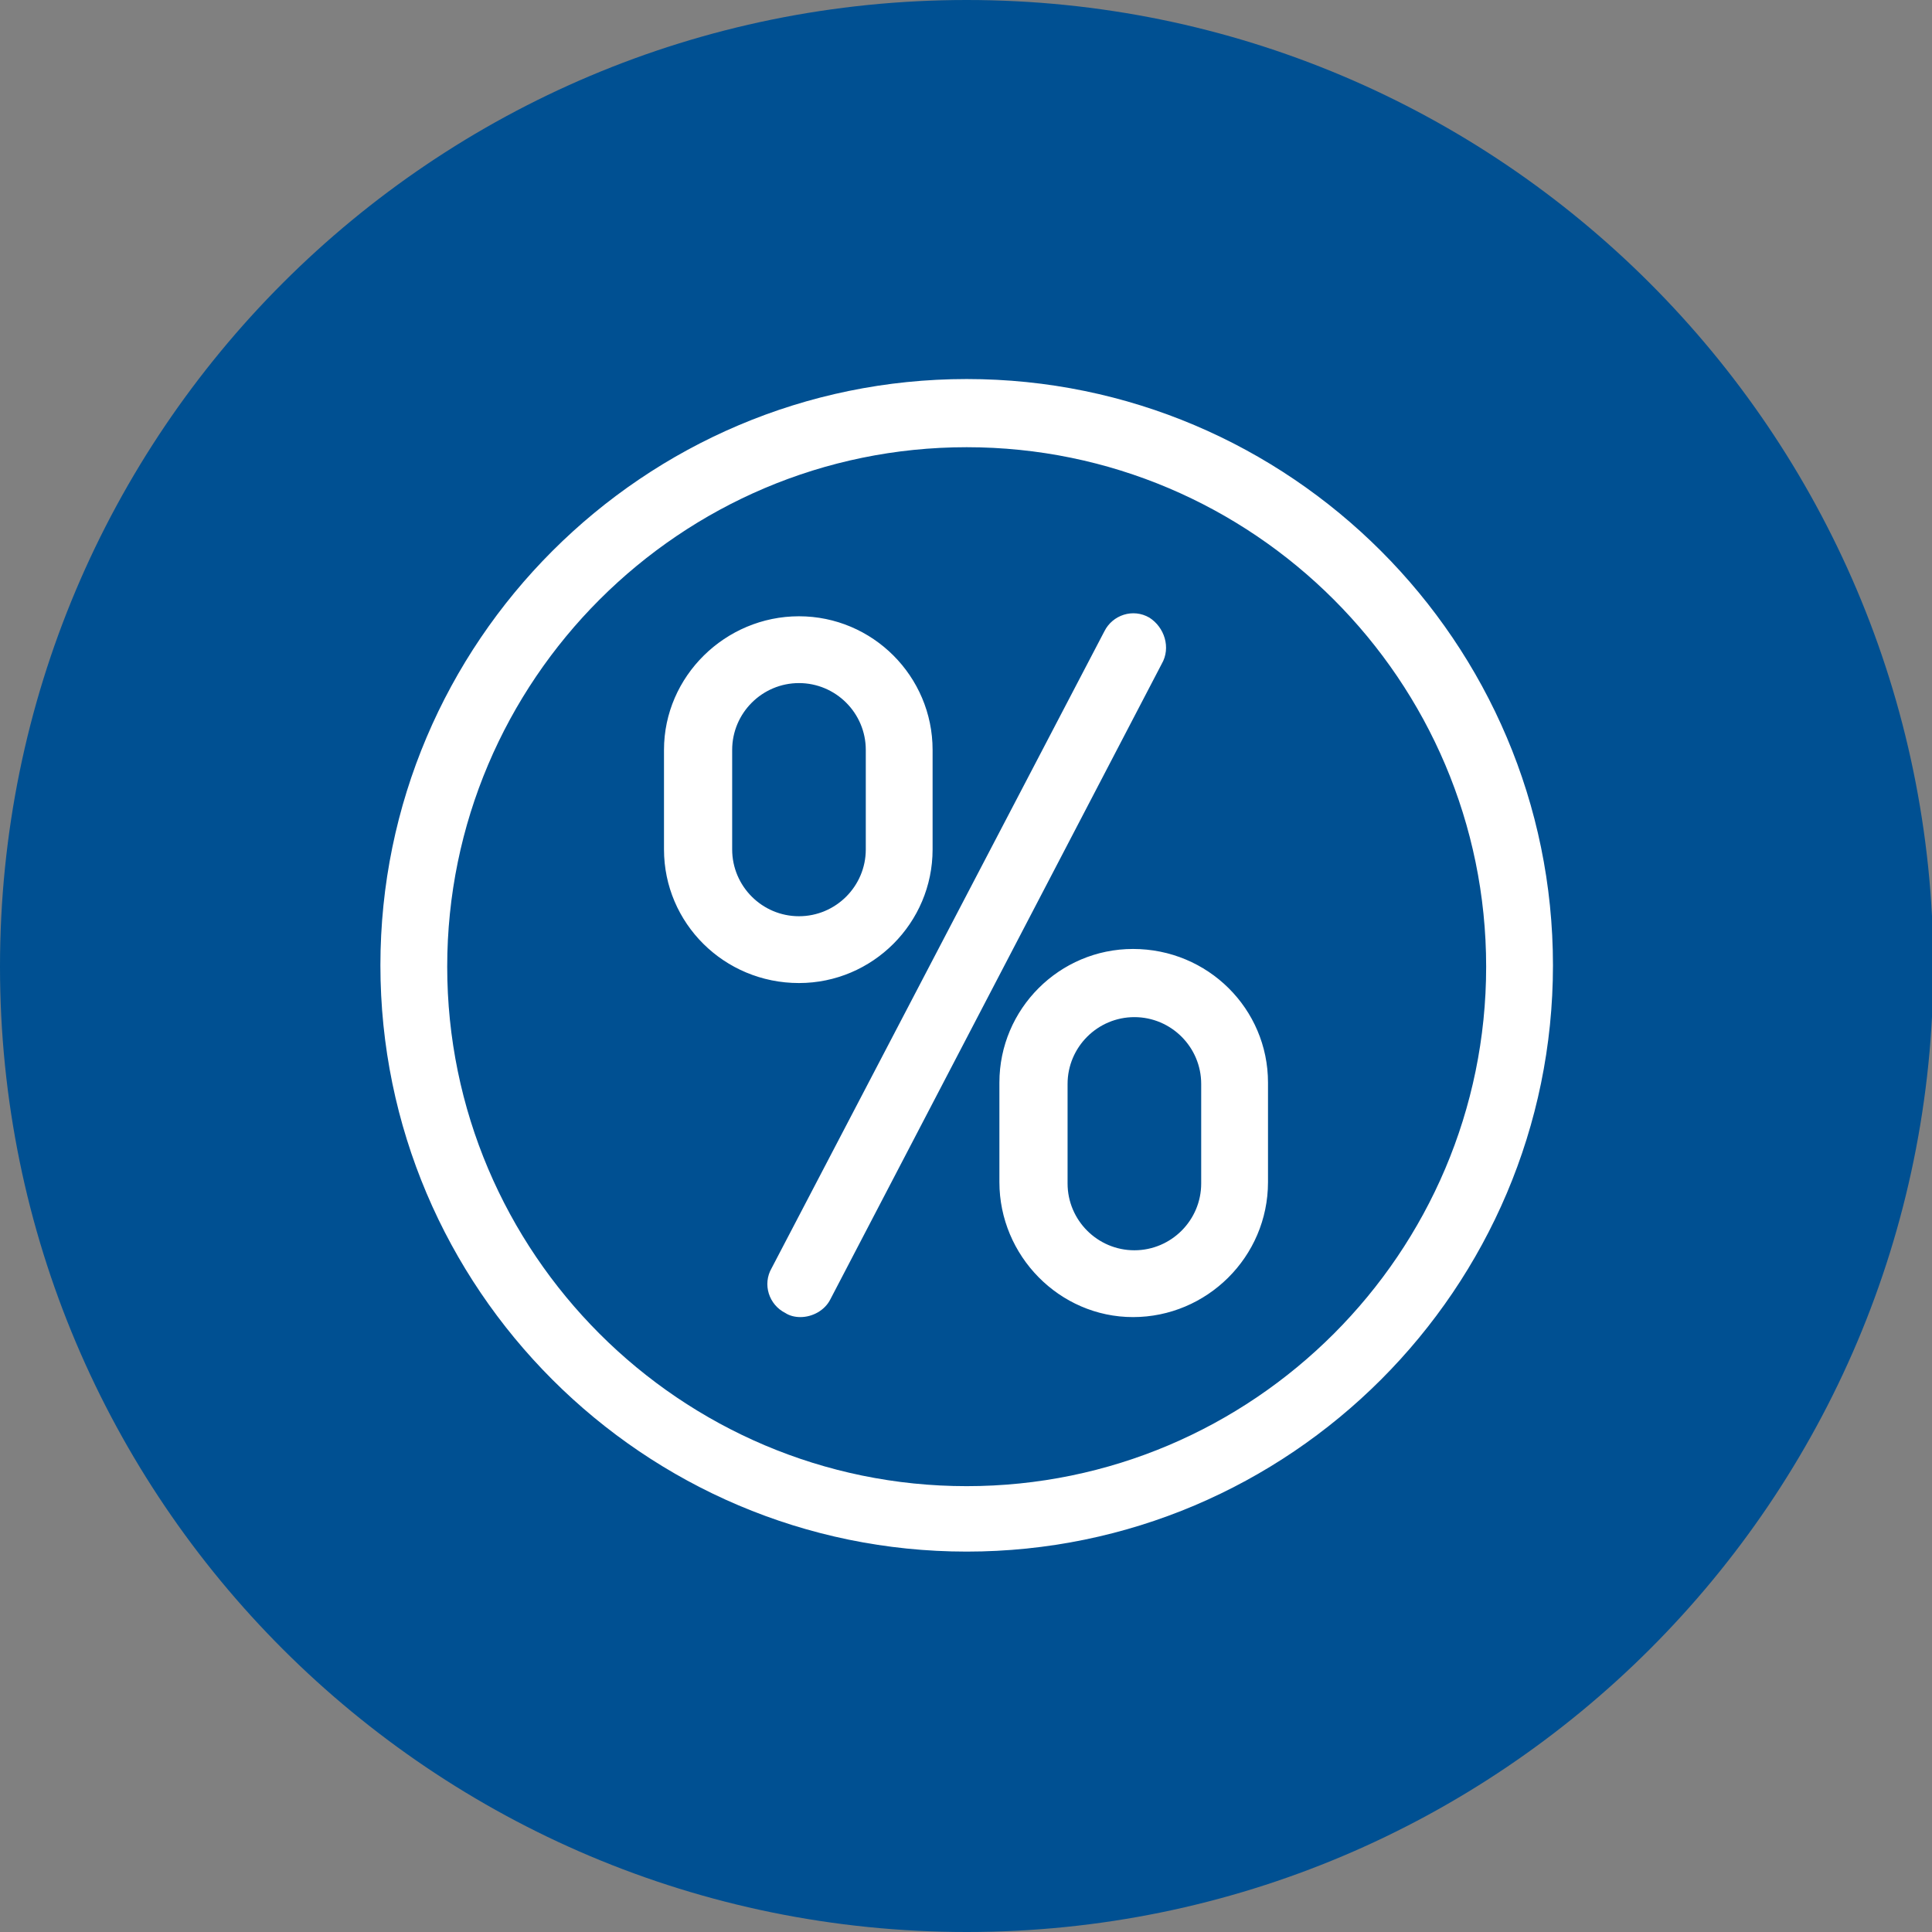
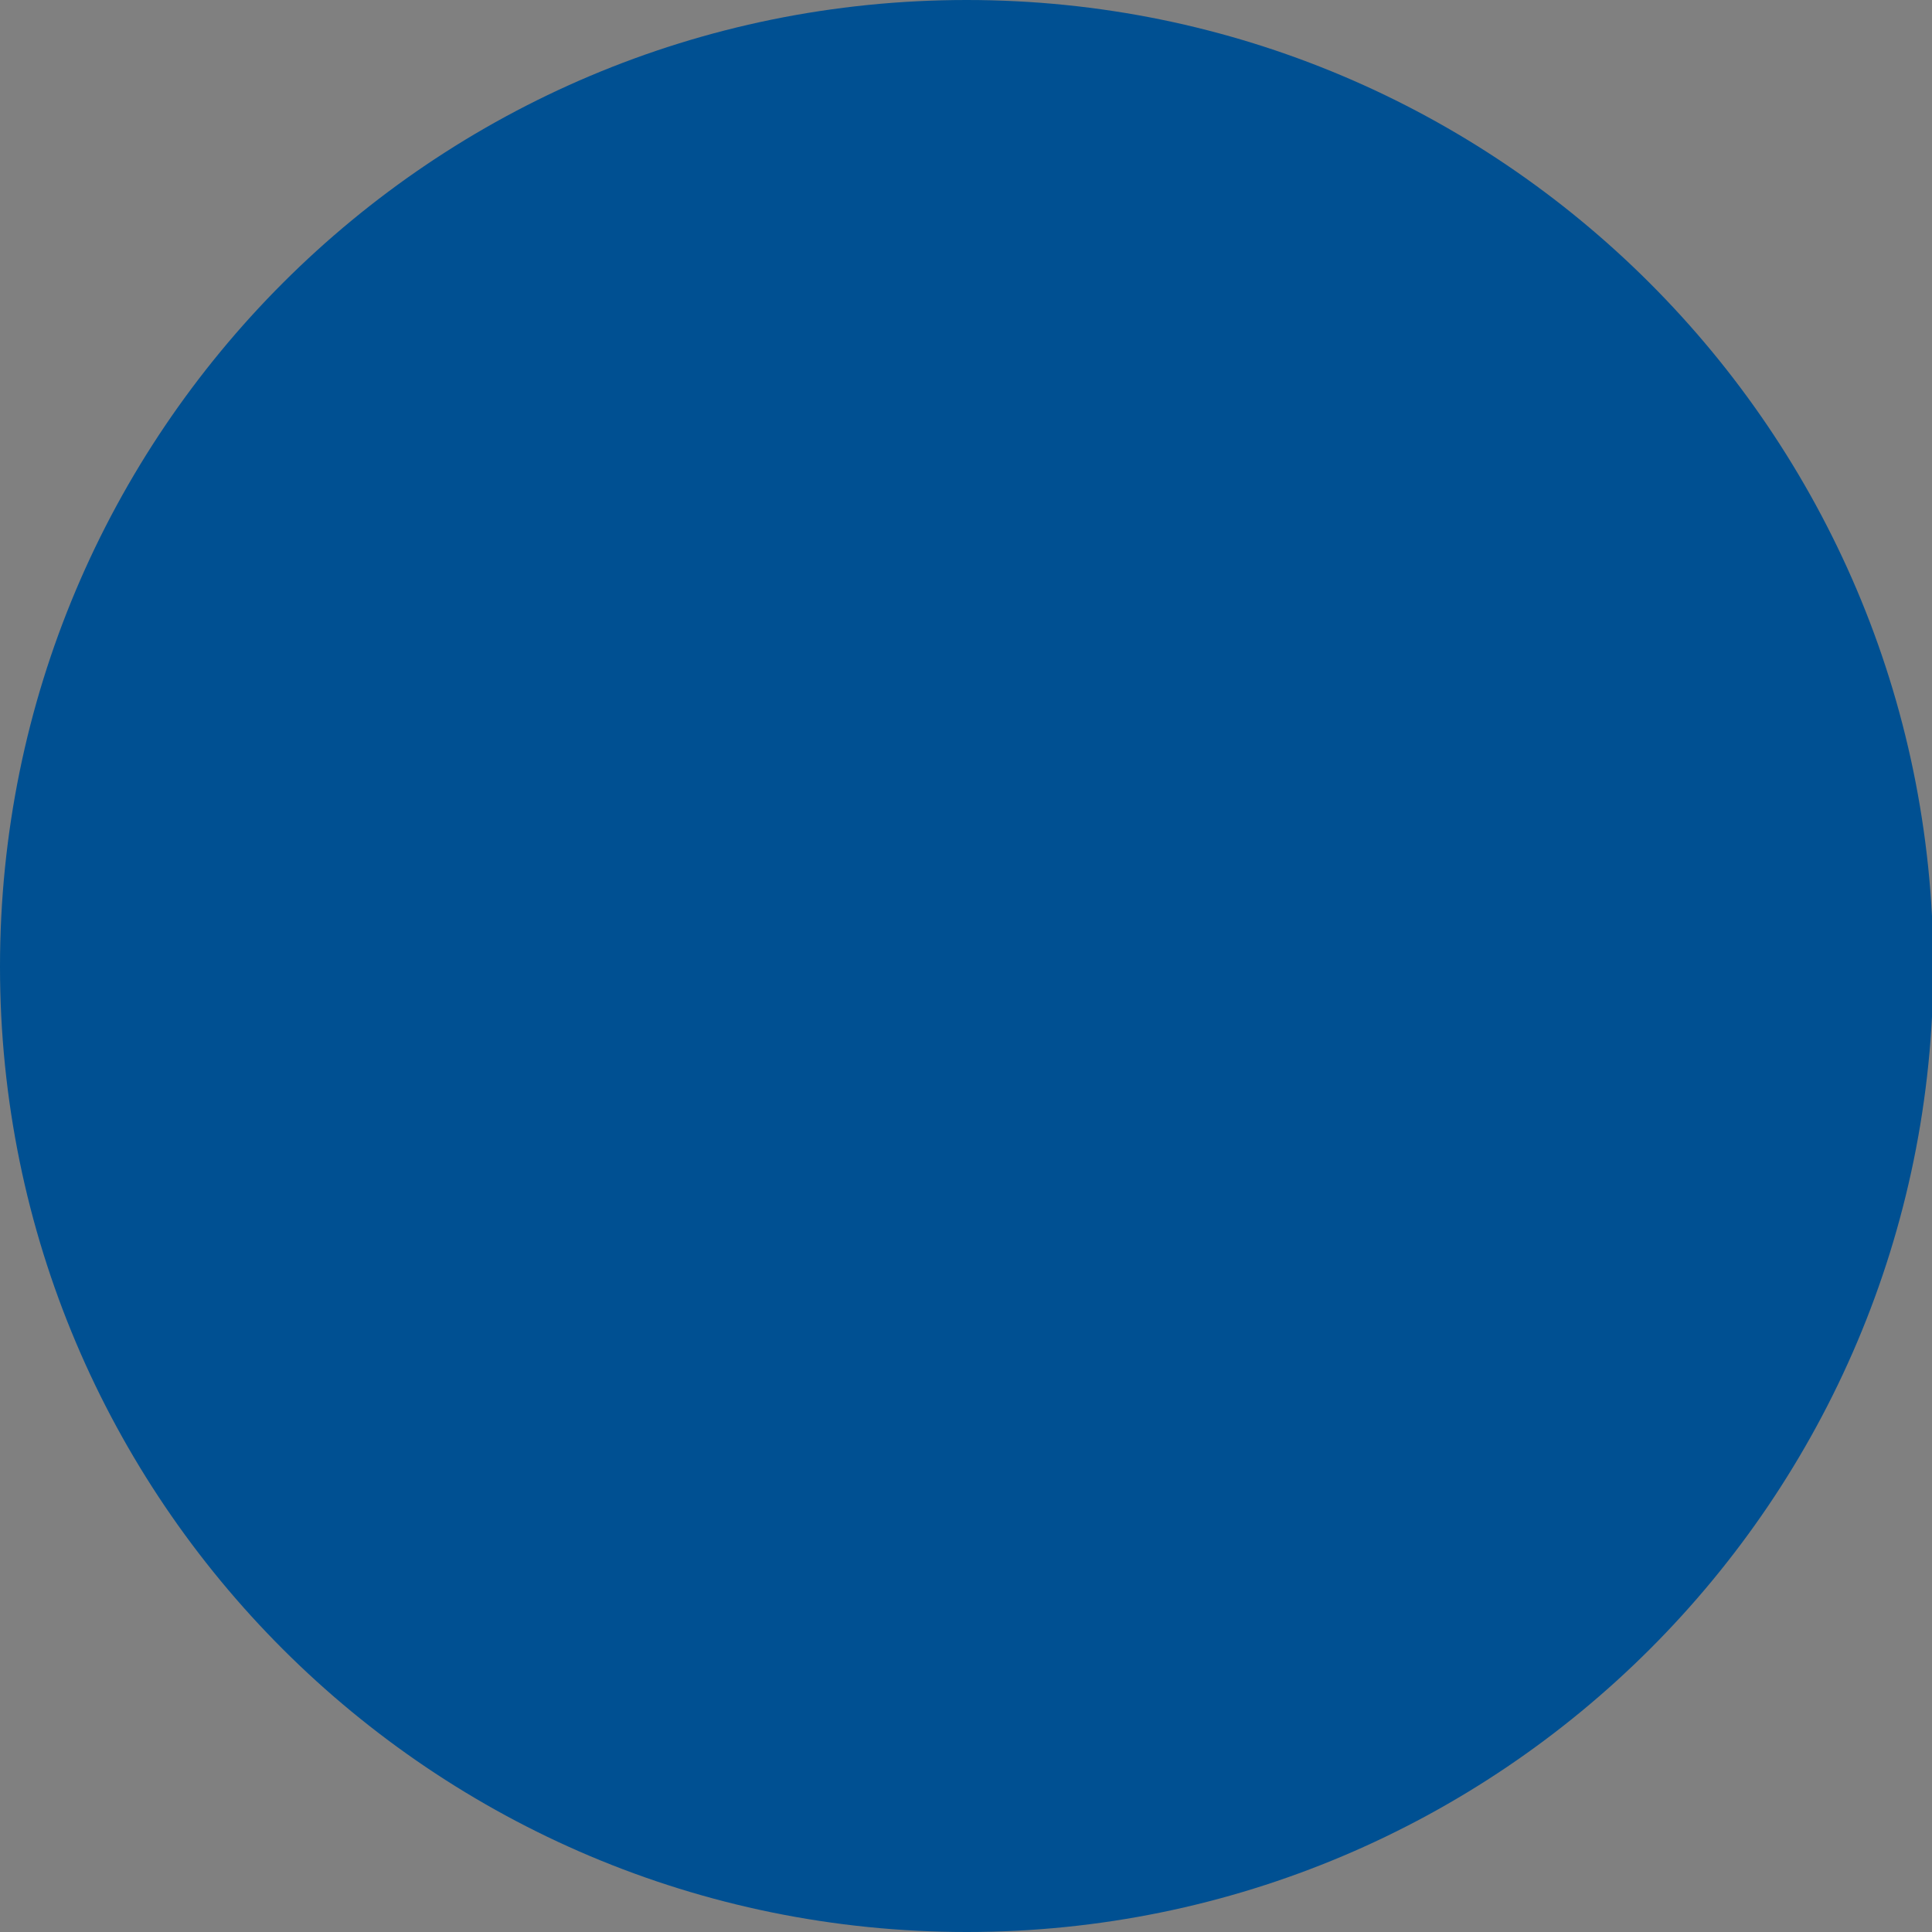
<svg xmlns="http://www.w3.org/2000/svg" xmlns:xlink="http://www.w3.org/1999/xlink" version="1.1" id="Ebene_1" x="0" y="0" viewBox="0 0 141.7 141.7" style="enable-background:new 0 0 141.7 141.7" xml:space="preserve">
  <rect x="0" y="0" width="141.7" height="141.7" fill="#808080" stroke="none" />
  <style />
  <switch>
    <g>
-       <path d="M70.9 141.7c39.1 0 70.9-31.7 70.9-70.9C141.7 31.7 110 0 70.9 0 31.7 0 0 31.7 0 70.9c0 39.1 31.7 70.8 70.9 70.8z" style="fill:#005092" />
+       <path d="M70.9 141.7c39.1 0 70.9-31.7 70.9-70.9C141.7 31.7 110 0 70.9 0 31.7 0 0 31.7 0 70.9c0 39.1 31.7 70.8 70.9 70.8" style="fill:#005092" />
      <defs>
        <path id="SVGID_1_" d="M70.9 141.7c39.1 0 70.9-31.7 70.9-70.9C141.7 31.7 110 0 70.9 0 31.7 0 0 31.7 0 70.9c0 39.1 31.7 70.8 70.9 70.8z" />
      </defs>
      <clipPath id="SVGID_00000039135510686440281000000003016424709752781500_">
        <use xlink:href="#SVGID_1_" style="overflow:visible" />
      </clipPath>
-       <path style="clip-path:url(#SVGID_00000039135510686440281000000003016424709752781500_);fill:#fff" d="M88.1 86.8c0 2.7-2.2 4.9-4.9 4.9s-4.9-2.2-4.9-4.9v-7.3c0-2.7 2.2-4.9 4.9-4.9s4.9 2.2 4.9 4.9v7.3zm-5-17.2c-5.4 0-9.8 4.4-9.8 9.8v7.3c0 5.4 4.4 9.9 9.8 9.9s9.9-4.4 9.9-9.9v-7.3c0-5.4-4.4-9.8-9.9-9.8zm-29.4-7.3V55c0-2.7 2.2-4.9 4.9-4.9s4.9 2.2 4.9 4.9v7.3c0 2.7-2.2 4.9-4.9 4.9s-4.9-2.2-4.9-4.9zm14.7 0V55c0-5.4-4.4-9.8-9.8-9.8s-9.9 4.4-9.9 9.8v7.3c0 5.4 4.4 9.8 9.9 9.8 5.4 0 9.8-4.4 9.8-9.8zm16.8-13.6L60.9 95.3c-.4.8-1.3 1.3-2.2 1.3-.4 0-.8-.1-1.1-.3-1.2-.6-1.7-2.1-1-3.3L81 46.3c.6-1.2 2.1-1.7 3.3-1 1.1.7 1.6 2.2.9 3.4zM70.9 109c-21 0-38.1-17.1-38.1-38.1s17.1-38.1 38.1-38.1S109 49.9 109 70.9 91.9 109 70.9 109zm0-81.2c-23.7 0-43 19.3-43 43s19.3 43 43 43 43-19.3 43-43-19.3-43-43-43z" />
    </g>
  </switch>
</svg>